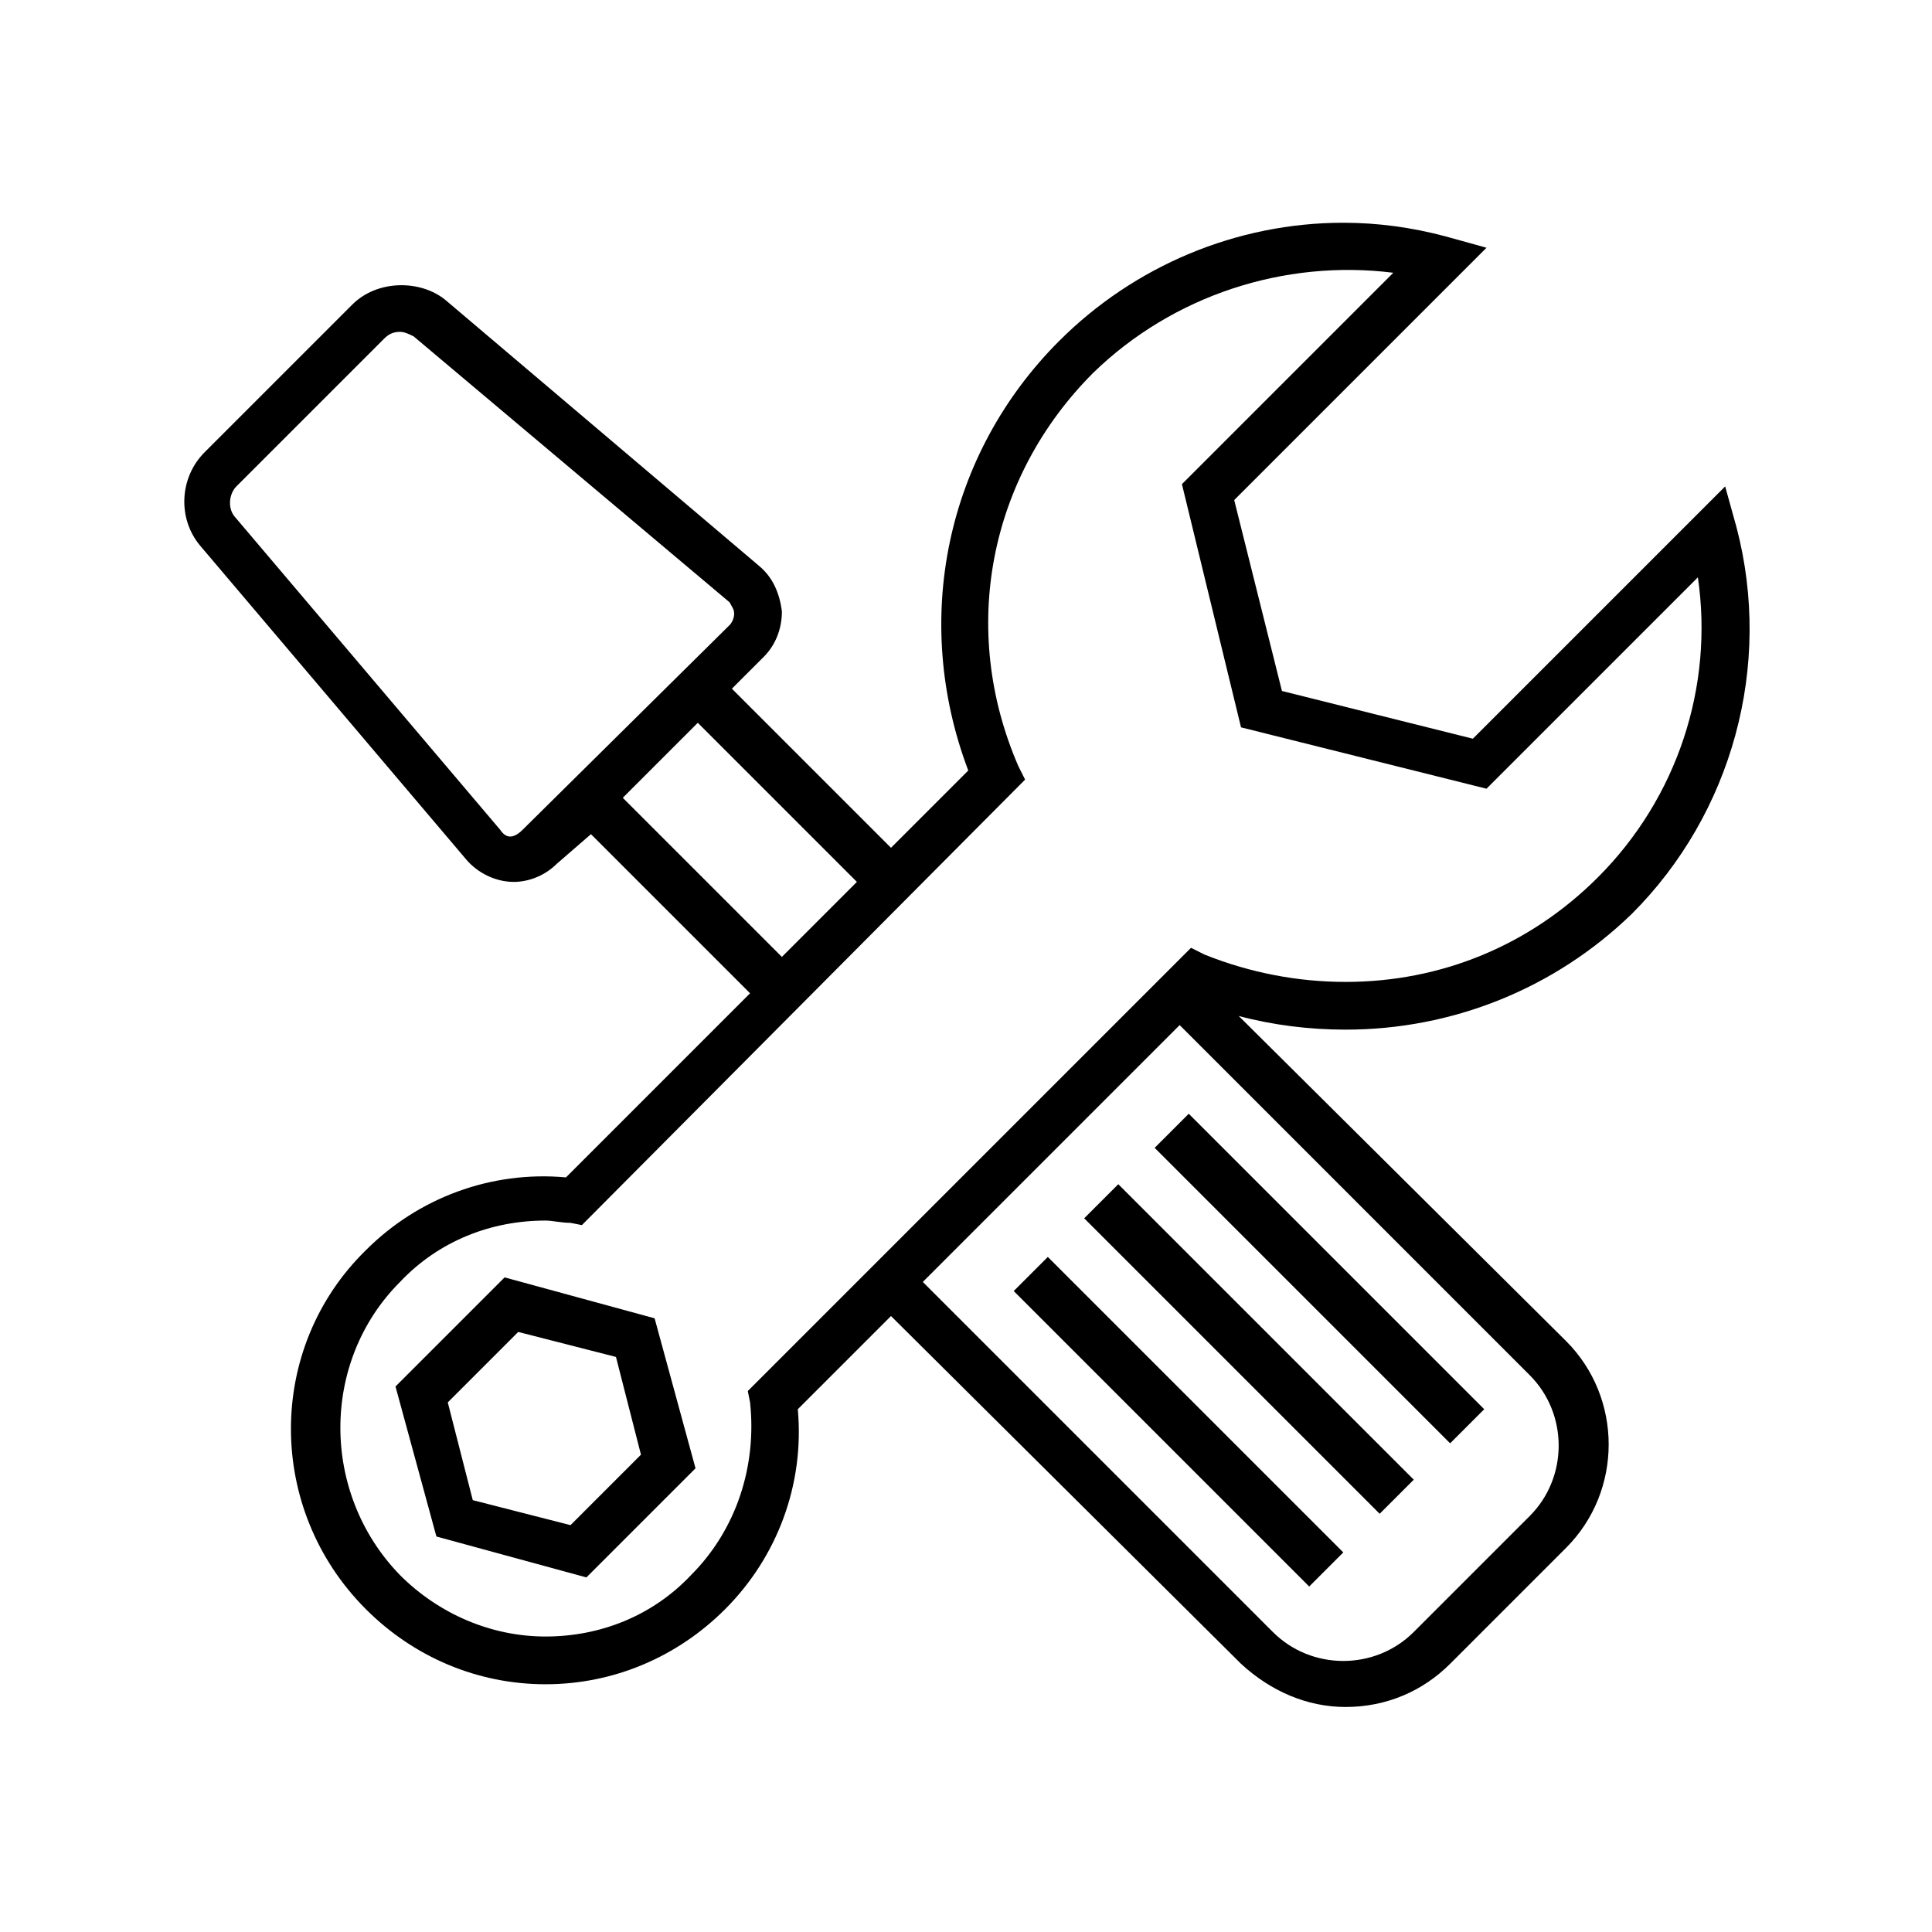
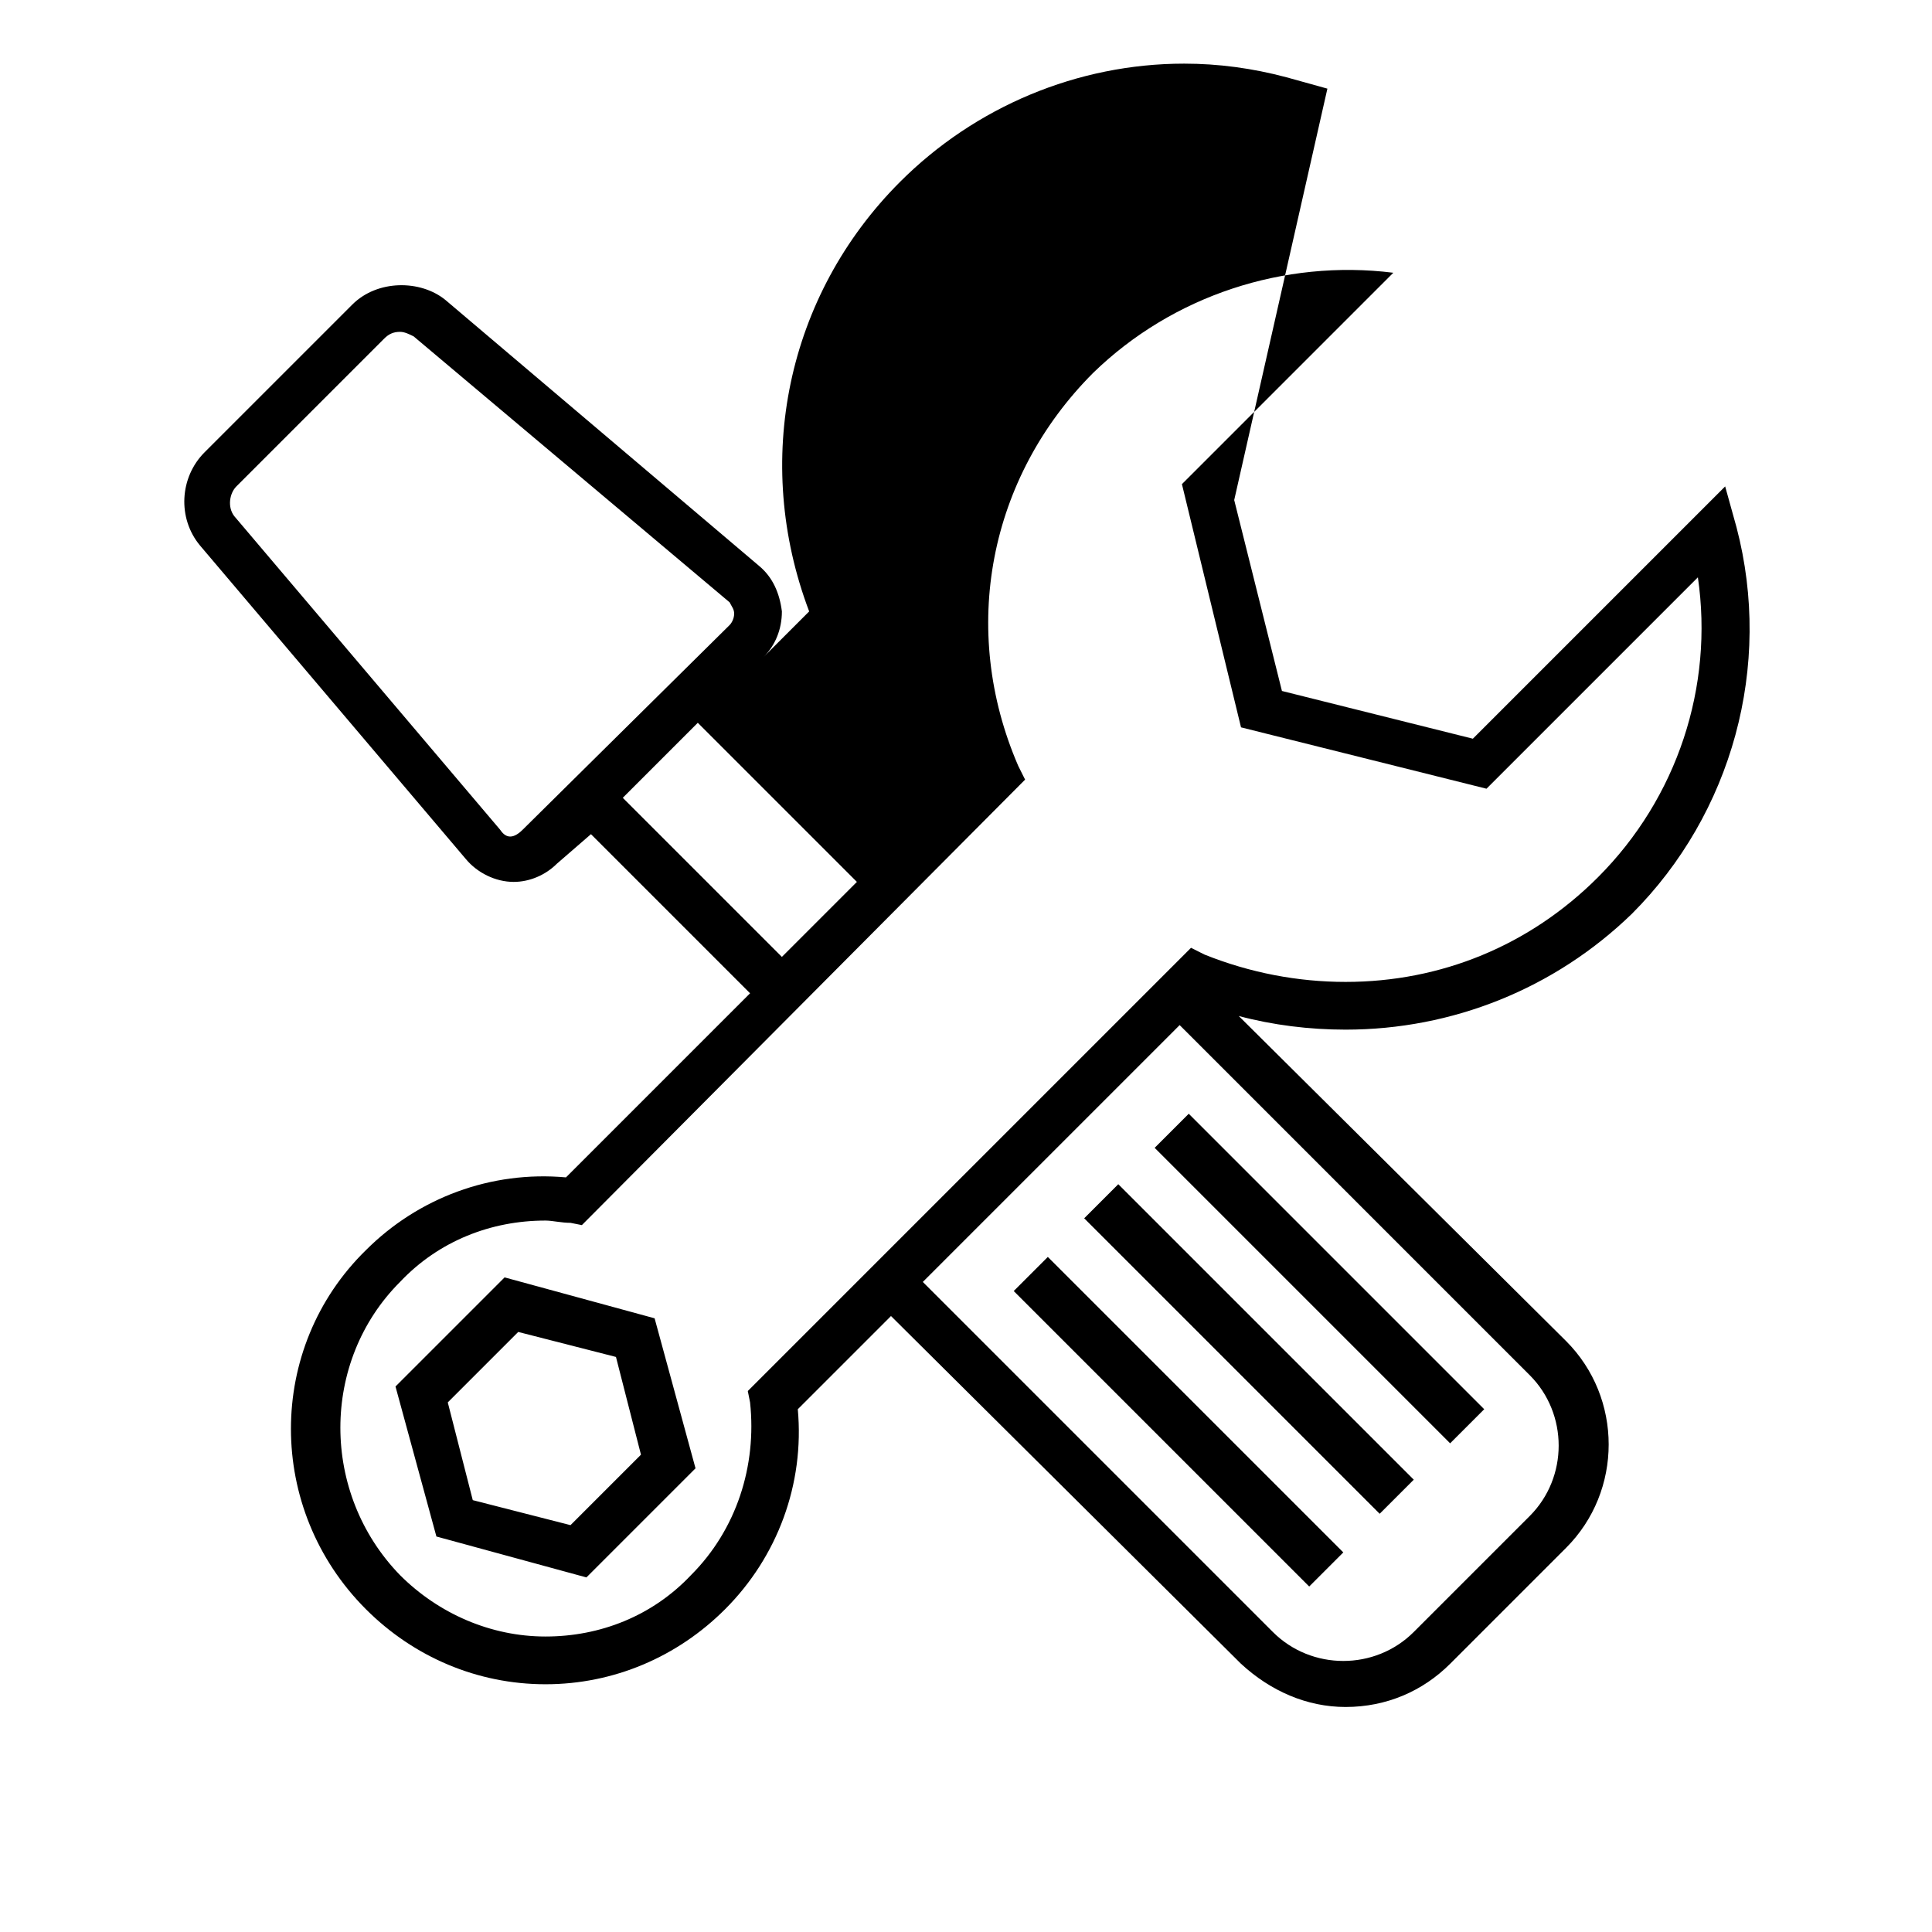
<svg xmlns="http://www.w3.org/2000/svg" version="1.1" id="Layer_1" x="0px" y="0px" viewBox="0 0 85 85" style="enable-background:new 0 0 85 85;" xml:space="preserve">
-   <path d="M46.1,55.3l13,13l-1.5,1.5l-13-13L46.1,55.3z M47.7,53.6l13,13l1.5-1.5l-13-13L47.7,53.6z M63.8,63.5l1.5-1.5l-13-13  l-1.5,1.5L63.8,63.5z M59.2,45.3c-1.6,0-3.2-0.2-4.7-0.6L68.9,59c2.5,2.5,2.5,6.6,0,9.1l-5.1,5.1c-1.2,1.2-2.8,1.9-4.6,1.9  c-1.7,0-3.3-0.7-4.6-1.9L39.2,57.9l-4.1,4.1c0.3,3.3-0.9,6.5-3.2,8.8c-2.1,2.1-4.9,3.3-7.9,3.3c-3,0-5.8-1.2-7.9-3.3  c-4.4-4.4-4.4-11.5,0-15.8c2.3-2.3,5.5-3.5,8.8-3.2l8.1-8.1l-7-7L24.5,38c-0.5,0.5-1.2,0.8-1.9,0.8c-0.8,0-1.6-0.4-2.1-1L8.8,24  c-1-1.2-0.9-3,0.2-4.1l6.5-6.5c1.1-1.1,3-1.1,4.1-0.2l13.8,11.7c0.6,0.5,0.9,1.2,1,2c0,0.8-0.3,1.5-0.8,2l-1.4,1.4l7,7l3.4-3.4  c-2.5-6.6-1-13.9,4-18.9c3.3-3.3,7.8-5.2,12.5-5.2c1.5,0,3,0.2,4.5,0.6l1.8,0.5L54.3,22l2.1,8.4l8.4,2.1l11.1-11.1l0.5,1.8  c1.6,6.1-0.2,12.6-4.6,17C68.4,43.5,63.9,45.3,59.2,45.3z M32.1,27.5c0.1-0.1,0.2-0.3,0.2-0.5c0-0.2-0.1-0.3-0.2-0.5L18.2,14.8  c-0.2-0.1-0.4-0.2-0.6-0.2c-0.3,0-0.5,0.1-0.7,0.3l-6.5,6.5c-0.3,0.3-0.4,0.9-0.1,1.3l11.7,13.8c0.2,0.3,0.5,0.5,1,0L32.1,27.5z   M34.4,42.1l3.3-3.3l-7-7l-3.3,3.3L34.4,42.1z M51.9,45.1L40.6,56.4l15.4,15.4c1.7,1.7,4.5,1.7,6.2,0l5.1-5.1h0  c1.7-1.7,1.7-4.5,0-6.2L51.9,45.1z M59.2,43.2c4.2,0,8.1-1.6,11.1-4.6l0,0c3.5-3.5,5.1-8.4,4.4-13.2l-9.3,9.3l-10.8-2.7L52,21.3  l9.3-9.3c-4.8-0.6-9.7,1-13.2,4.4c-4.6,4.6-5.9,11.3-3.3,17.3l0.3,0.6L25.6,53.9l-0.5-0.1c-0.4,0-0.8-0.1-1.1-0.1  c-2.4,0-4.7,0.9-6.4,2.7c-3.5,3.5-3.5,9.3,0,12.9c1.7,1.7,4,2.7,6.4,2.7c2.4,0,4.7-0.9,6.4-2.7c2-2,2.9-4.8,2.6-7.6l-0.1-0.5  l19.5-19.5L53,42C55,42.8,57.1,43.2,59.2,43.2z M28.8,58l1.8,6.6l-4.8,4.8l-6.6-1.8l-1.8-6.6l4.8-4.8L28.8,58z M28.2,64l-1.1-4.3  l-4.3-1.1l-3.1,3.1l1.1,4.3l4.3,1.1L28.2,64z" />
+   <path d="M46.1,55.3l13,13l-1.5,1.5l-13-13L46.1,55.3z M47.7,53.6l13,13l1.5-1.5l-13-13L47.7,53.6z M63.8,63.5l1.5-1.5l-13-13  l-1.5,1.5L63.8,63.5z M59.2,45.3c-1.6,0-3.2-0.2-4.7-0.6L68.9,59c2.5,2.5,2.5,6.6,0,9.1l-5.1,5.1c-1.2,1.2-2.8,1.9-4.6,1.9  c-1.7,0-3.3-0.7-4.6-1.9L39.2,57.9l-4.1,4.1c0.3,3.3-0.9,6.5-3.2,8.8c-2.1,2.1-4.9,3.3-7.9,3.3c-3,0-5.8-1.2-7.9-3.3  c-4.4-4.4-4.4-11.5,0-15.8c2.3-2.3,5.5-3.5,8.8-3.2l8.1-8.1l-7-7L24.5,38c-0.5,0.5-1.2,0.8-1.9,0.8c-0.8,0-1.6-0.4-2.1-1L8.8,24  c-1-1.2-0.9-3,0.2-4.1l6.5-6.5c1.1-1.1,3-1.1,4.1-0.2l13.8,11.7c0.6,0.5,0.9,1.2,1,2c0,0.8-0.3,1.5-0.8,2l-1.4,1.4l3.4-3.4  c-2.5-6.6-1-13.9,4-18.9c3.3-3.3,7.8-5.2,12.5-5.2c1.5,0,3,0.2,4.5,0.6l1.8,0.5L54.3,22l2.1,8.4l8.4,2.1l11.1-11.1l0.5,1.8  c1.6,6.1-0.2,12.6-4.6,17C68.4,43.5,63.9,45.3,59.2,45.3z M32.1,27.5c0.1-0.1,0.2-0.3,0.2-0.5c0-0.2-0.1-0.3-0.2-0.5L18.2,14.8  c-0.2-0.1-0.4-0.2-0.6-0.2c-0.3,0-0.5,0.1-0.7,0.3l-6.5,6.5c-0.3,0.3-0.4,0.9-0.1,1.3l11.7,13.8c0.2,0.3,0.5,0.5,1,0L32.1,27.5z   M34.4,42.1l3.3-3.3l-7-7l-3.3,3.3L34.4,42.1z M51.9,45.1L40.6,56.4l15.4,15.4c1.7,1.7,4.5,1.7,6.2,0l5.1-5.1h0  c1.7-1.7,1.7-4.5,0-6.2L51.9,45.1z M59.2,43.2c4.2,0,8.1-1.6,11.1-4.6l0,0c3.5-3.5,5.1-8.4,4.4-13.2l-9.3,9.3l-10.8-2.7L52,21.3  l9.3-9.3c-4.8-0.6-9.7,1-13.2,4.4c-4.6,4.6-5.9,11.3-3.3,17.3l0.3,0.6L25.6,53.9l-0.5-0.1c-0.4,0-0.8-0.1-1.1-0.1  c-2.4,0-4.7,0.9-6.4,2.7c-3.5,3.5-3.5,9.3,0,12.9c1.7,1.7,4,2.7,6.4,2.7c2.4,0,4.7-0.9,6.4-2.7c2-2,2.9-4.8,2.6-7.6l-0.1-0.5  l19.5-19.5L53,42C55,42.8,57.1,43.2,59.2,43.2z M28.8,58l1.8,6.6l-4.8,4.8l-6.6-1.8l-1.8-6.6l4.8-4.8L28.8,58z M28.2,64l-1.1-4.3  l-4.3-1.1l-3.1,3.1l1.1,4.3l4.3,1.1L28.2,64z" />
</svg>